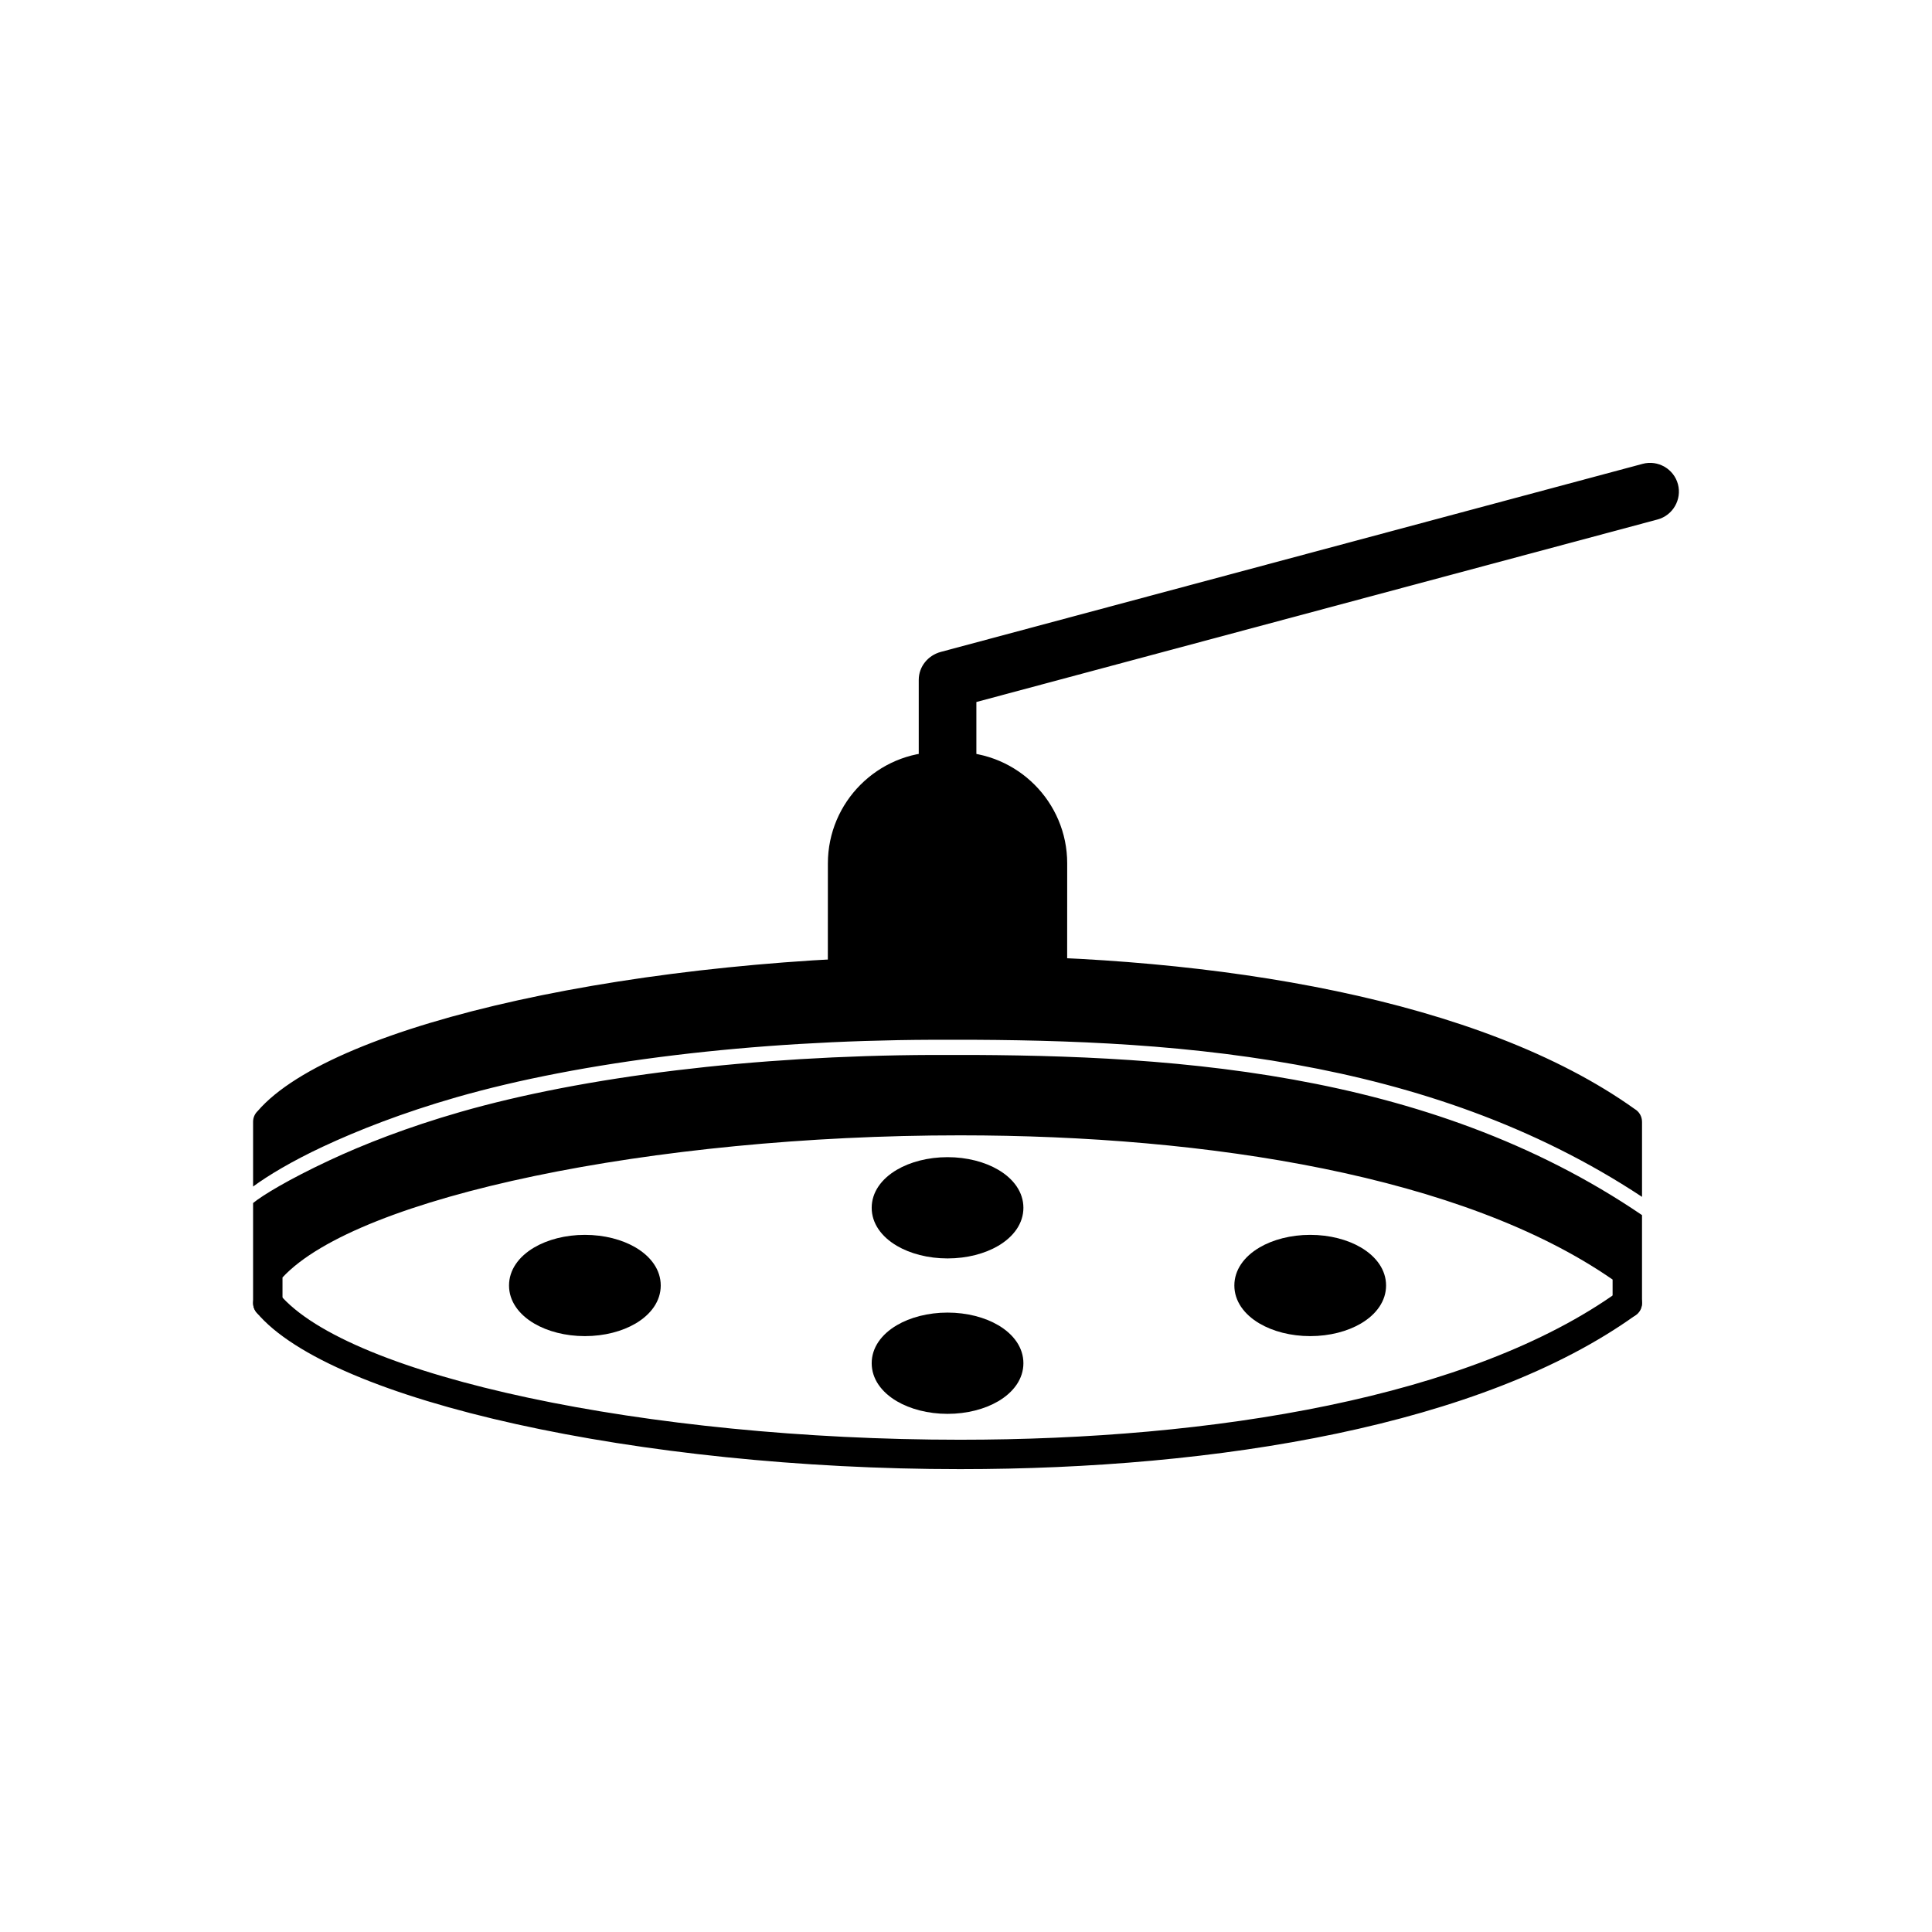
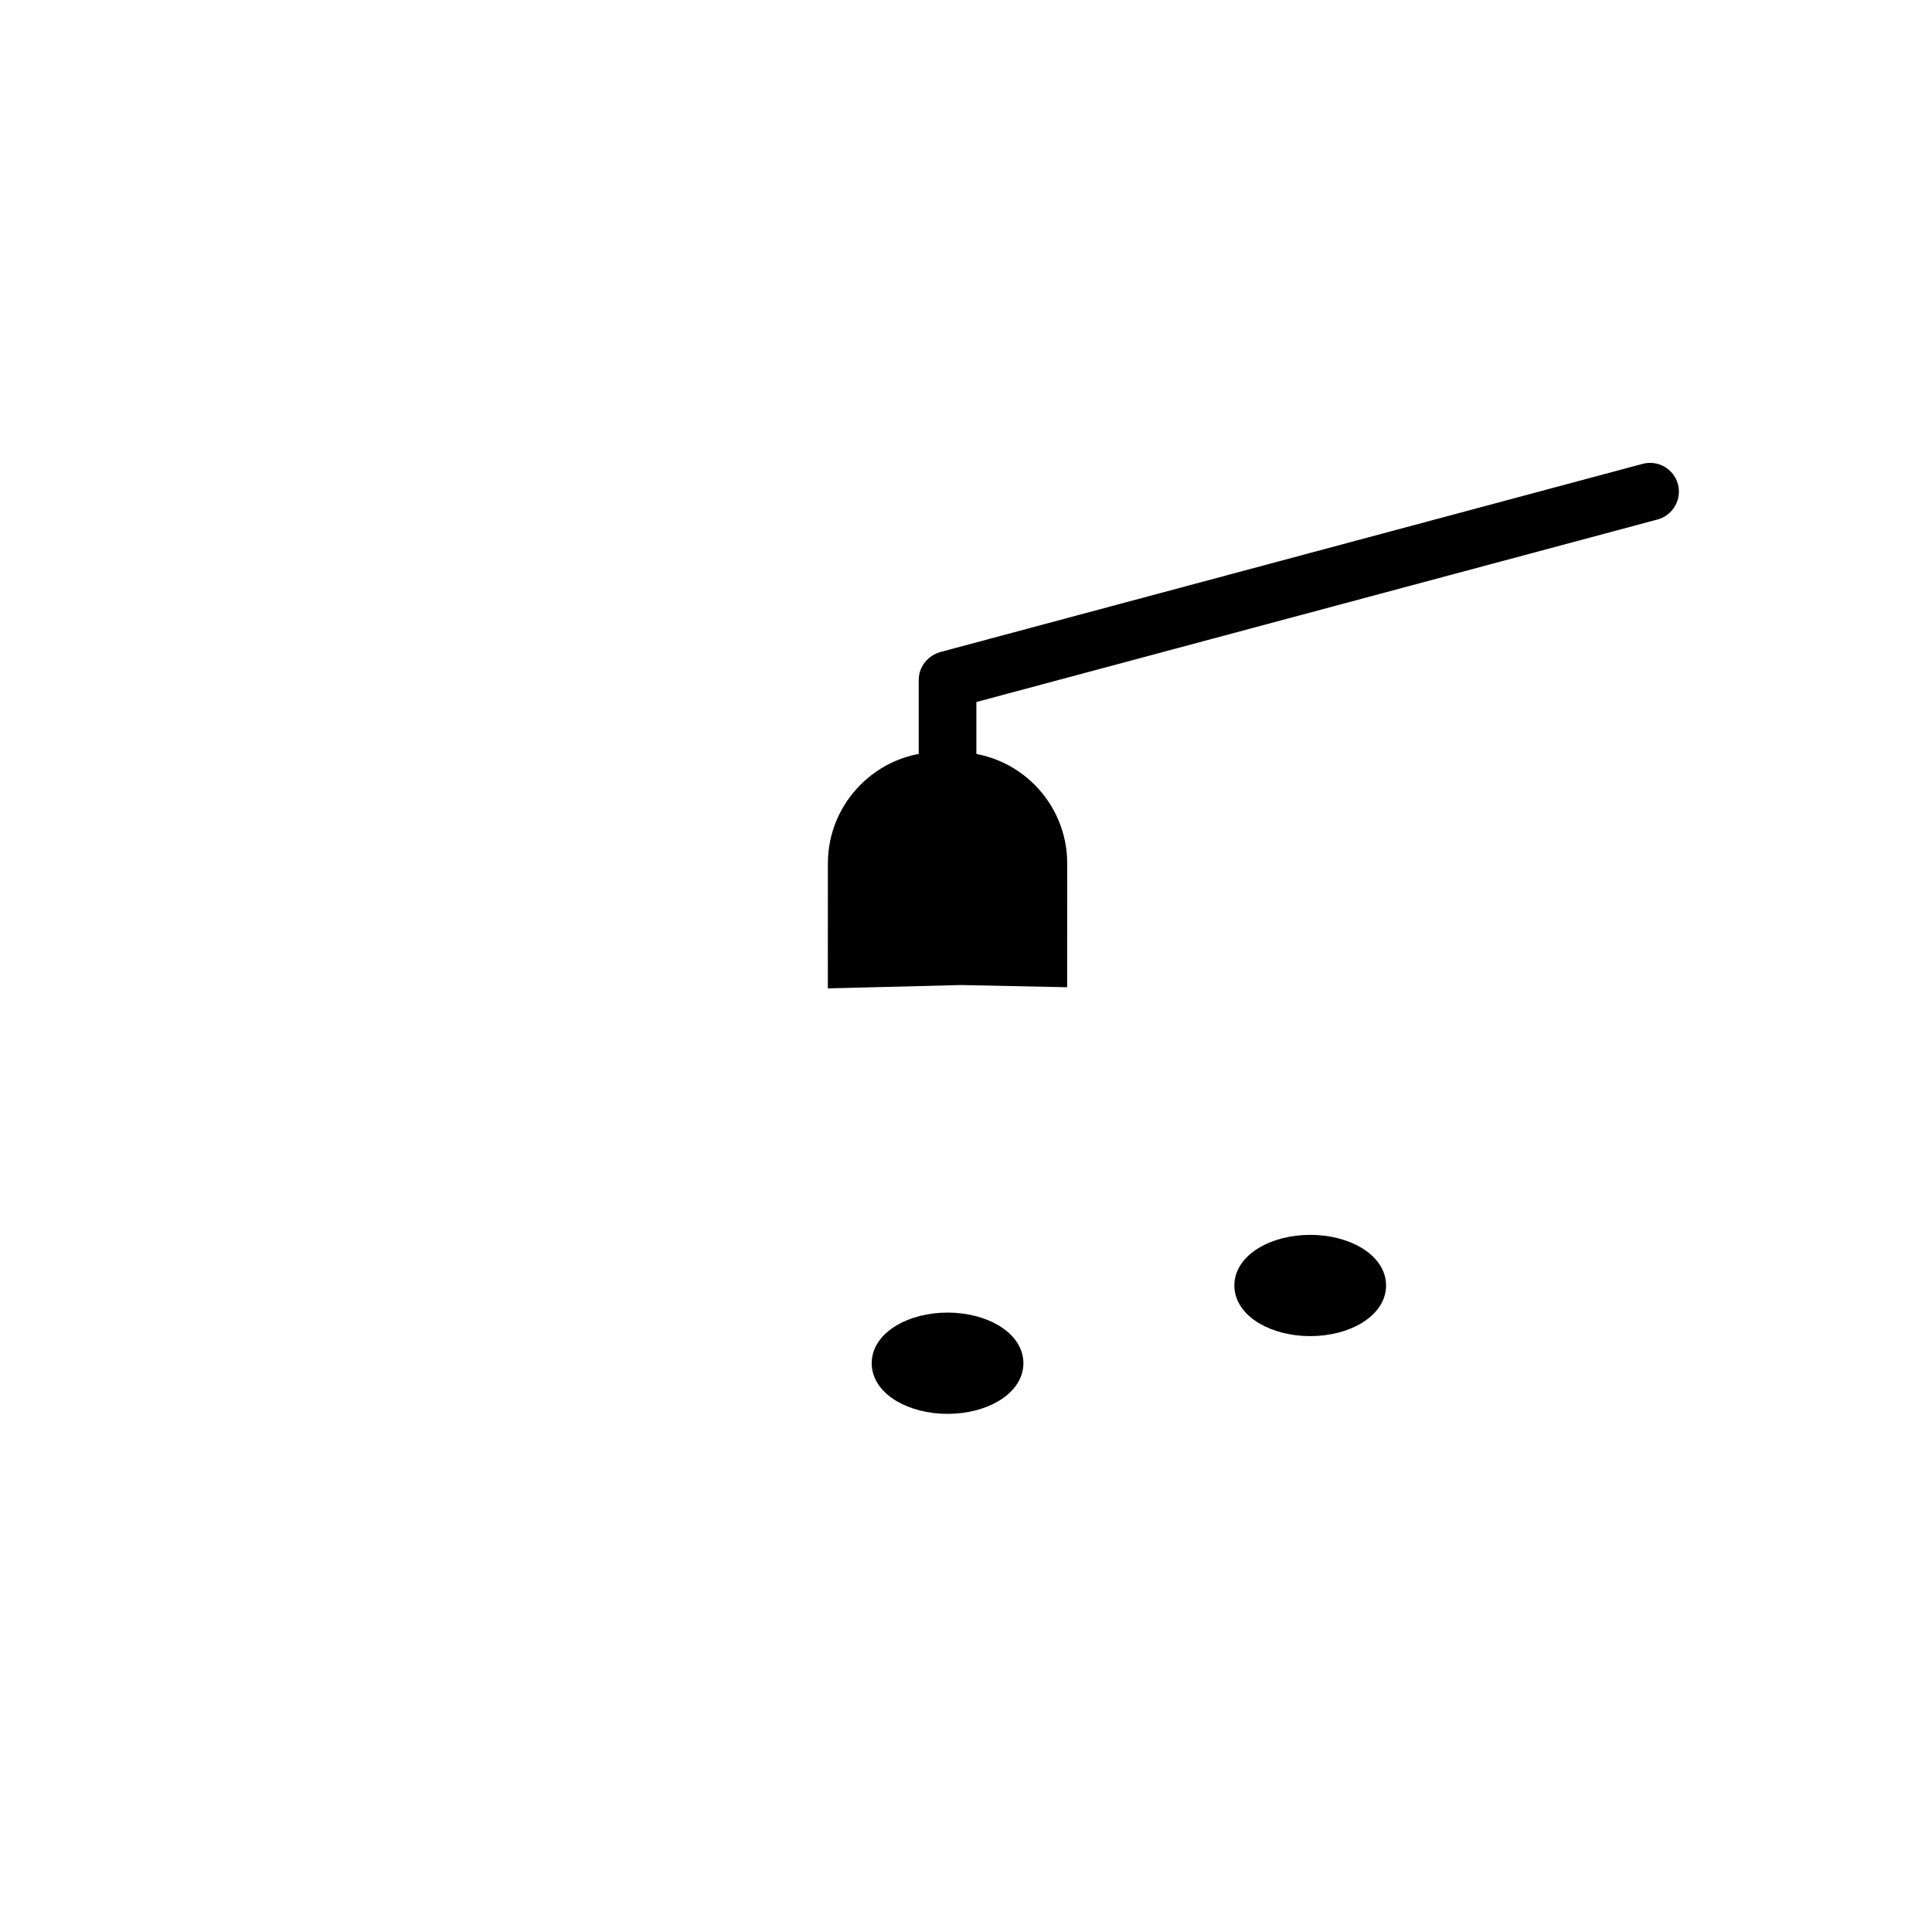
<svg xmlns="http://www.w3.org/2000/svg" fill="#000000" width="800px" height="800px" version="1.1" viewBox="144 144 512 512">
  <g>
-     <path d="m217.95 486.85c-1.371-1.648-3.816-1.871-5.465-0.504-1.648 1.371-1.871 3.816-0.504 5.465 19.648 23.578 101.8 41.527 186.44 41.527 68.16 0 138.29-11.496 179.1-40.859 1.742-1.254 2.137-3.68 0.883-5.418-1.254-1.742-3.68-2.137-5.418-0.883-39.324 28.289-107.77 39.367-174.56 39.367-82.625 0-162.16-16.727-180.47-38.699z" />
-     <path d="m579.15 441.27c0-1.438-0.781-2.695-1.941-3.371-40.859-29.199-110.8-40.641-178.79-40.641-84.207 0-165.95 17.77-186.12 41.172-0.754 0.711-1.227 1.719-1.227 2.836v17.176c3.938-2.891 10.16-6.66 18.453-10.543 9.238-4.324 21.141-9.008 35.398-13.102 16.43-4.719 36.117-8.527 57.902-11.164 21.059-2.547 44.133-3.988 68.184-4.082 29.766-0.113 63.074 0.578 96.461 6.594 31.5 5.68 63.035 16.098 91.684 35.035v-19.918zm-368.08 21.543v26.516c0 2.152 1.746 3.898 3.898 3.898s3.898-1.746 3.898-3.898v-6.793c19.91-21.457 98.238-37.66 179.56-37.66 65.875 0 133.37 10.777 172.93 38.219v6.234c0 2.152 1.746 3.898 3.898 3.898s3.898-1.746 3.898-3.898v-23.316c-28.715-19.535-60.559-30.172-92.391-35.91-33.07-5.961-66.164-6.644-95.75-6.531-23.812 0.09-46.73 1.527-67.711 4.066-21.57 2.606-41.039 6.375-57.273 11.035-14.078 4.043-25.766 8.633-34.801 12.863-10.844 5.078-17.715 9.273-20.148 11.277z" />
-     <path d="m299 471.25c5.16 0 9.914 1.273 13.422 3.336 4.125 2.426 6.68 5.977 6.68 10.082s-2.551 7.656-6.68 10.082c-3.508 2.062-8.262 3.336-13.422 3.336s-9.914-1.273-13.422-3.336c-4.129-2.426-6.68-5.977-6.68-10.082s2.551-7.656 6.68-10.082c3.508-2.062 8.262-3.336 13.422-3.336z" />
    <path d="m491.22 471.25c5.16 0 9.914 1.273 13.422 3.336 4.125 2.426 6.68 5.977 6.68 10.082s-2.551 7.656-6.68 10.082c-3.508 2.062-8.262 3.336-13.422 3.336s-9.914-1.273-13.422-3.336c-4.129-2.426-6.68-5.977-6.68-10.082s2.551-7.656 6.68-10.082c3.508-2.062 8.262-3.336 13.422-3.336z" />
-     <path d="m395.11 450.66c5.16 0 9.914 1.273 13.422 3.336 4.129 2.426 6.68 5.977 6.68 10.082s-2.551 7.656-6.68 10.082c-3.508 2.062-8.262 3.336-13.422 3.336s-9.914-1.273-13.422-3.336c-4.125-2.426-6.68-5.977-6.68-10.082s2.551-7.656 6.68-10.082c3.508-2.062 8.262-3.336 13.422-3.336z" />
    <path d="m395.11 491.85c5.16 0 9.914 1.273 13.422 3.336 4.129 2.426 6.68 5.977 6.68 10.082s-2.551 7.656-6.68 10.082c-3.508 2.062-8.262 3.336-13.422 3.336s-9.914-1.273-13.422-3.336c-4.125-2.426-6.68-5.977-6.68-10.082s2.551-7.656 6.68-10.082c3.508-2.062 8.262-3.336 13.422-3.336z" />
    <path d="m392.89 343.29h4.445v0.016c8.125 0.004 15.5 3.316 20.836 8.648 5.336 5.336 8.648 12.707 8.648 20.832h0.016v0.008h-0.016l-0.012 28.871v3.965l-3.957-0.082-24.113-0.504-31.375 0.789-3.977 0.102v-3.981l0.012-29.156c0.004-8.129 3.316-15.508 8.652-20.844 5.344-5.344 12.719-8.664 20.84-8.664z" />
    <path d="m402.75 330.04v17.148c0 4.219-3.422 7.637-7.637 7.637-4.219 0-7.637-3.422-7.637-7.637v-23.004c0-3.559 2.473-6.519 5.867-7.426l185.98-49.836c4.055-1.086 8.266 1.348 9.348 5.402 1.082 4.055-1.352 8.258-5.402 9.344l-180.52 48.371z" />
  </g>
</svg>